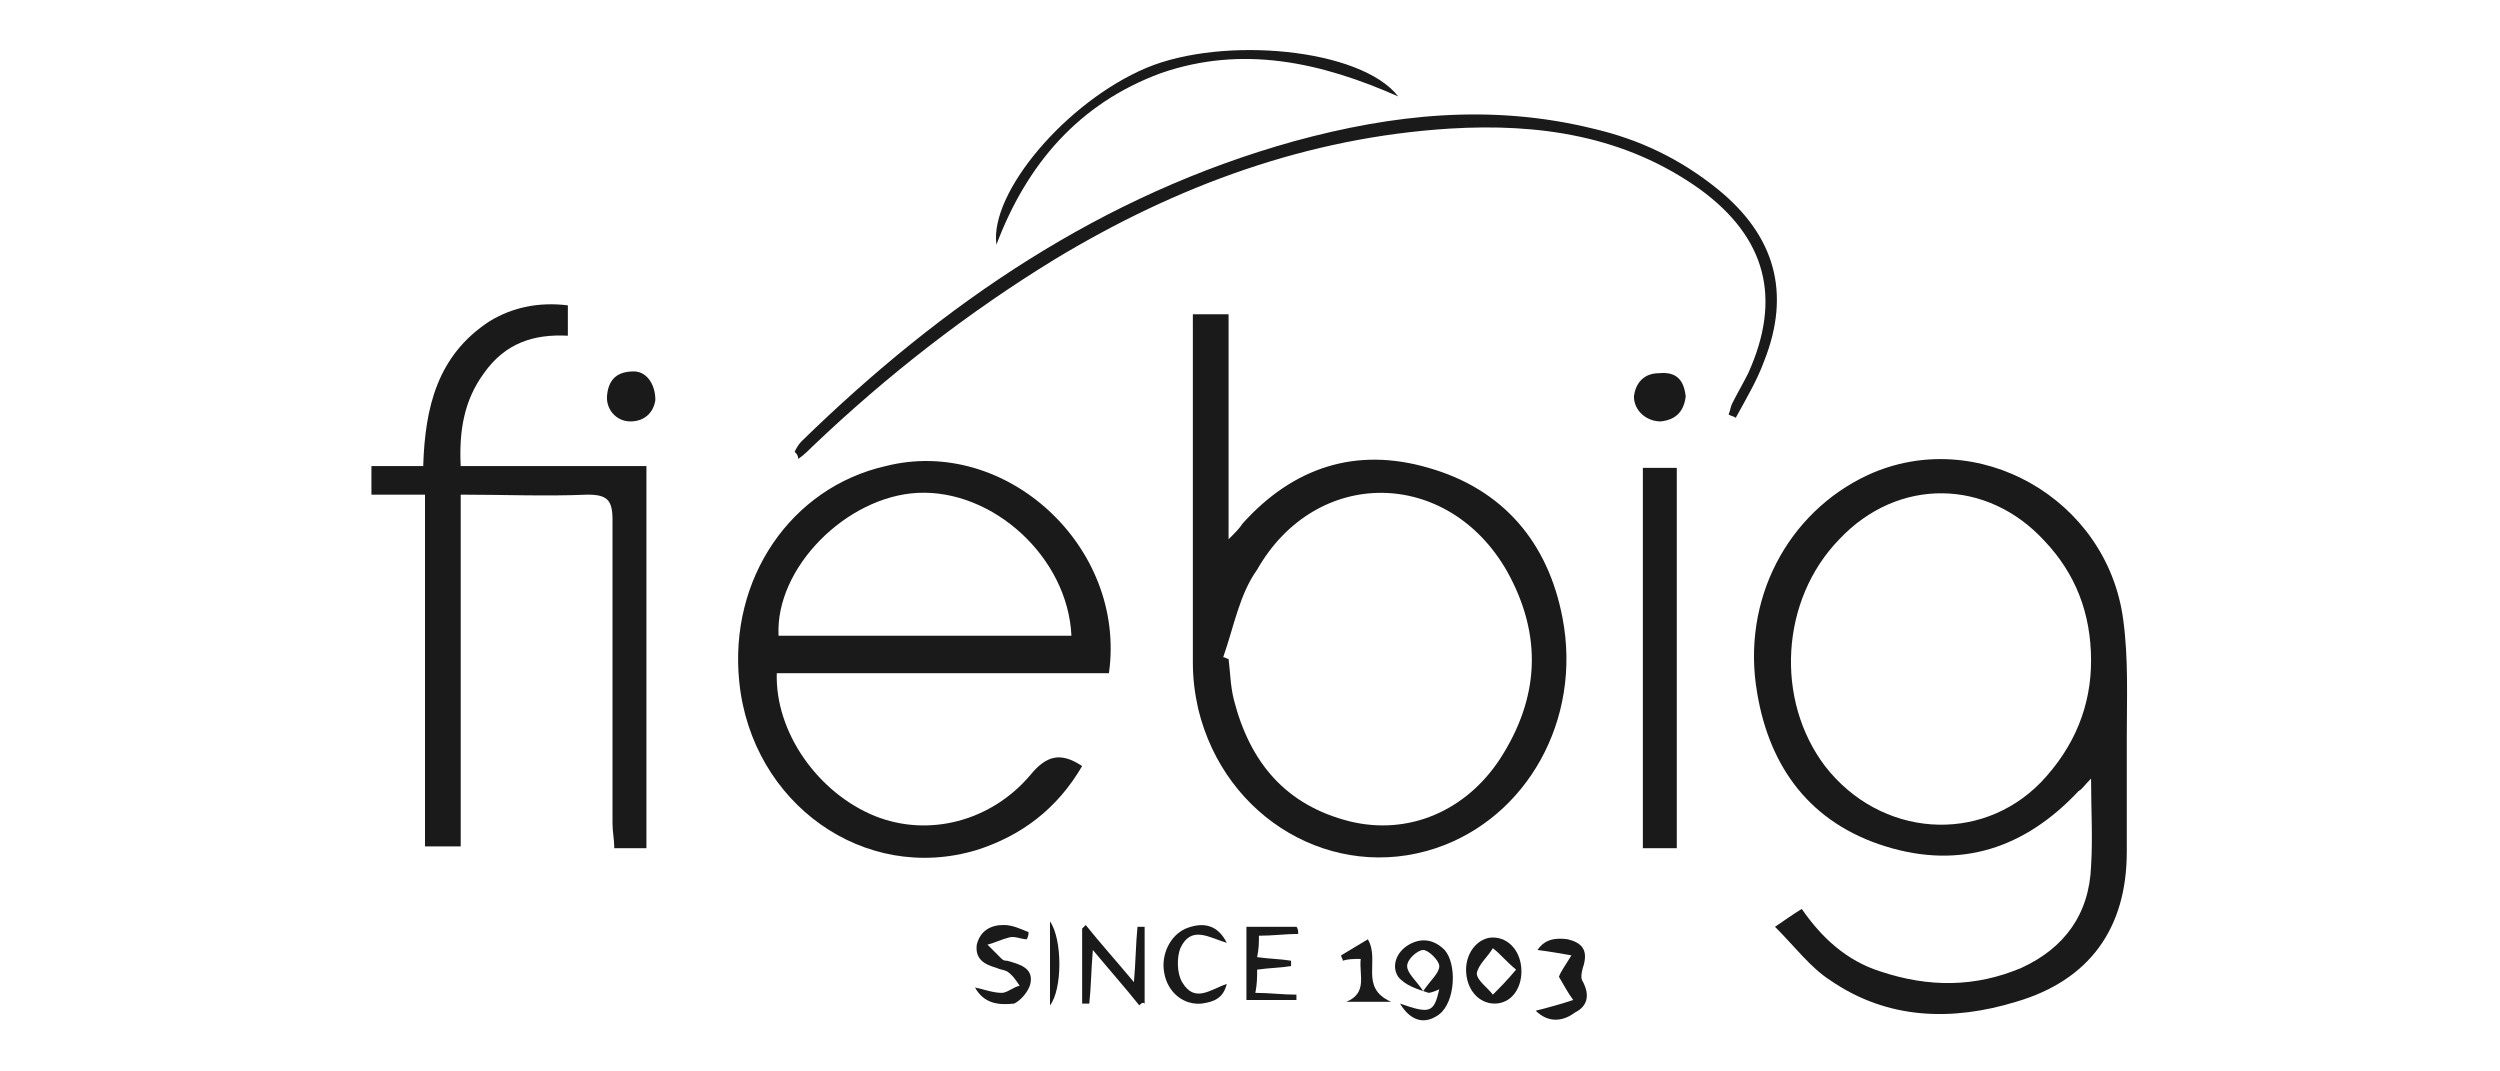
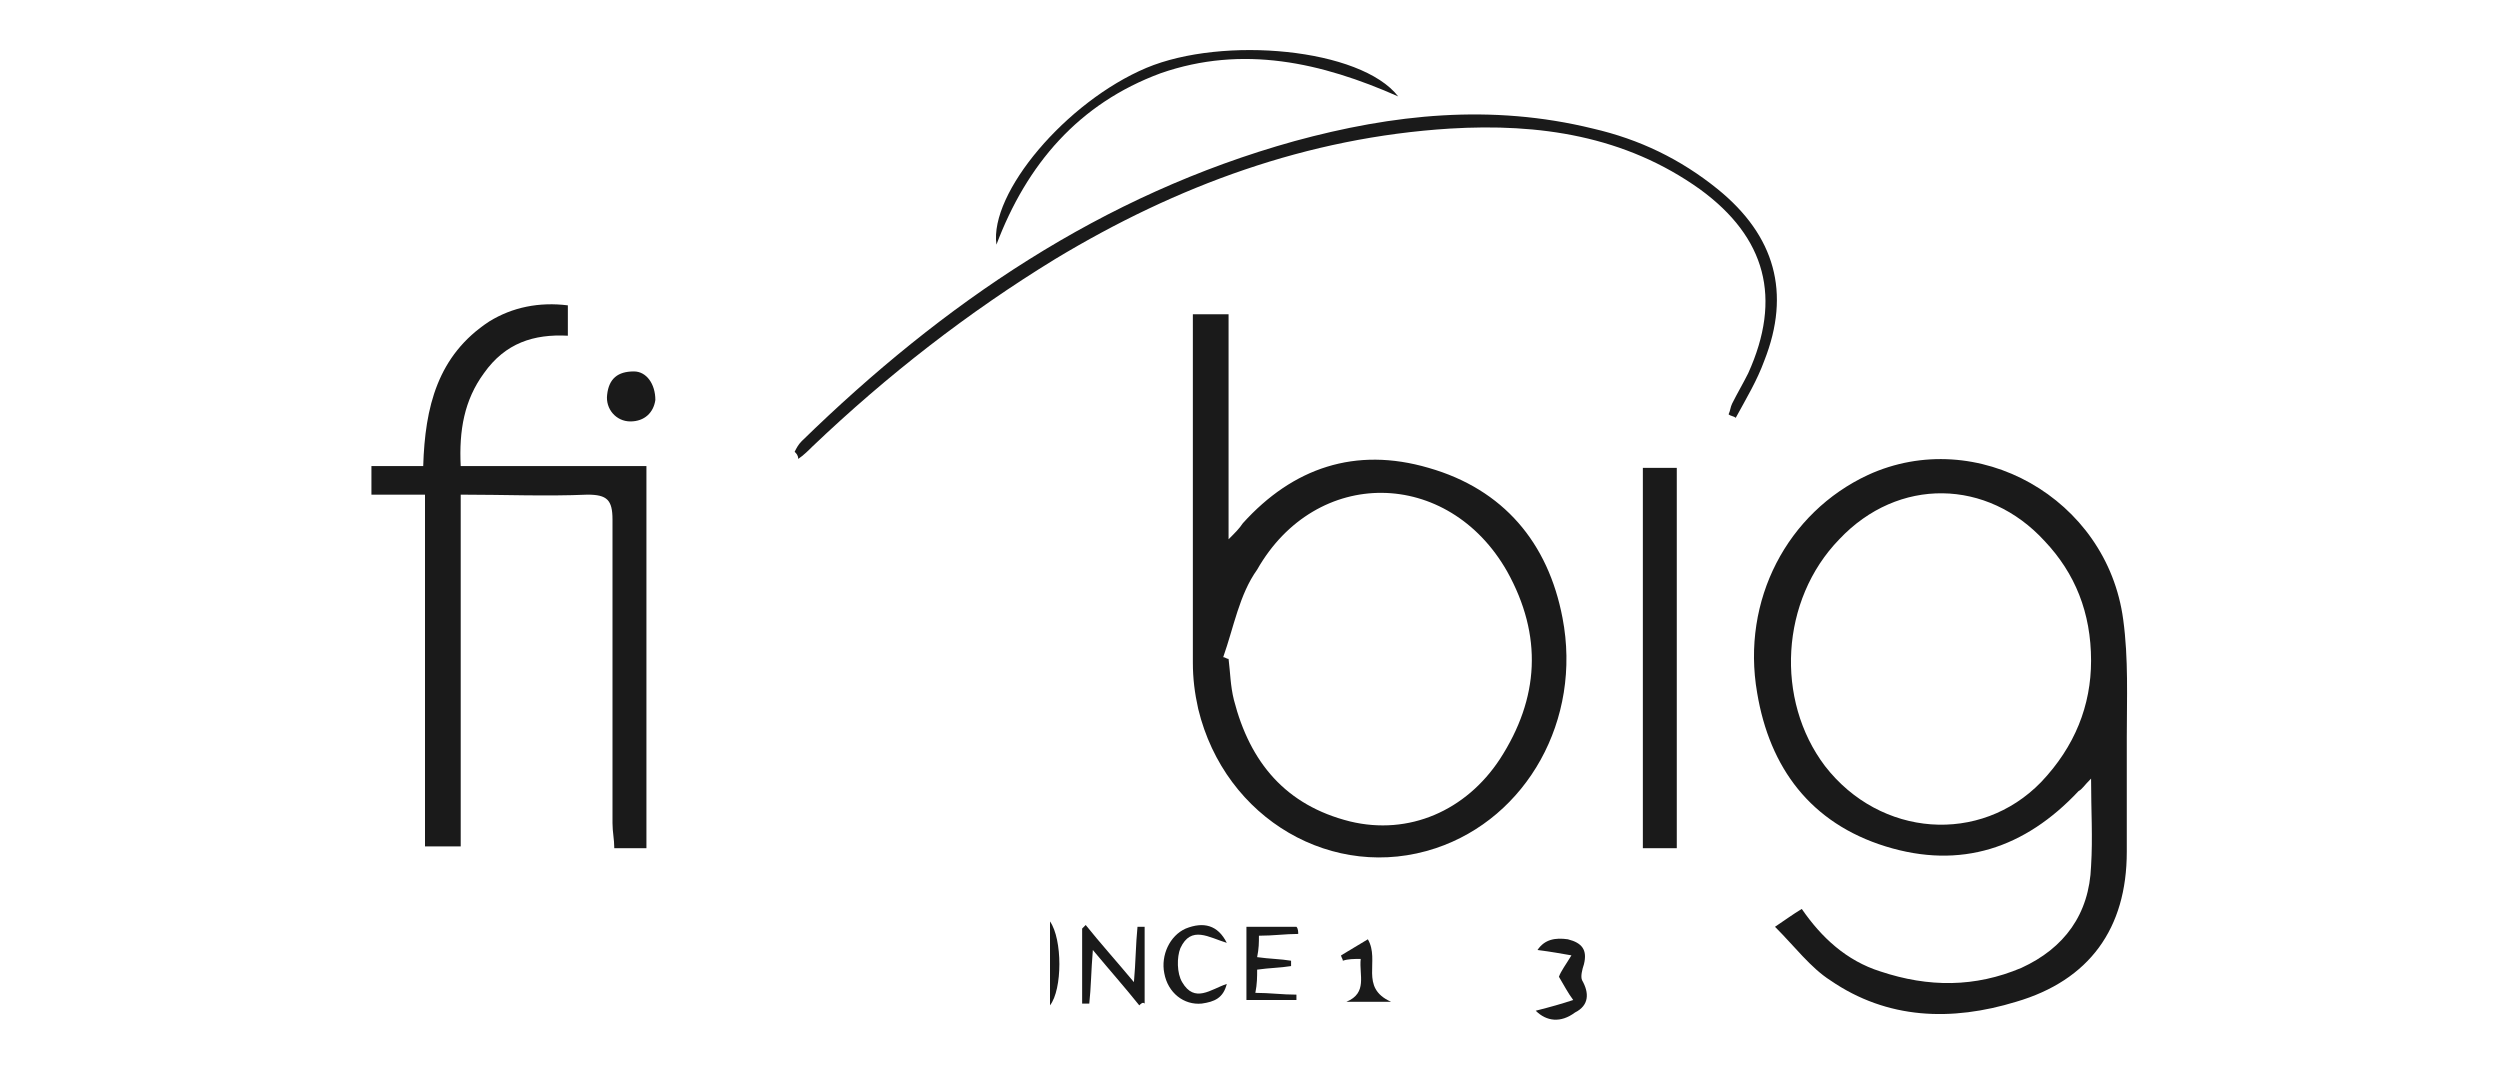
<svg xmlns="http://www.w3.org/2000/svg" version="1.1" id="Calque_1" x="0px" y="0px" viewBox="0 0 140 60" style="enable-background:new 0 0 140 60;" xml:space="preserve">
  <style type="text/css">
	.st0{fill:#1A1A1A;}
</style>
  <g>
    <path class="st0" d="M99.4,51.9c0.6-0.4,1-0.7,1.5-1c1.1,1.6,2.5,2.9,4.4,3.5c2.7,0.9,5.3,0.9,7.9-0.2c2.4-1.1,3.8-3,3.9-5.7   c0.1-1.6,0-3.1,0-4.9c-0.4,0.4-0.5,0.6-0.7,0.7c-3,3.2-6.6,4.4-10.8,3.1c-4.2-1.3-6.5-4.4-7.2-8.6c-0.9-5.2,1.7-10.1,6.2-12.2   c6.1-2.8,13.4,1.3,14.3,8.1c0.3,2.2,0.2,4.4,0.2,6.6c0,2.1,0,4.2,0,6.4c0,4.3-2.1,7.2-6.2,8.4c-3.6,1.1-7.2,1-10.4-1.2   C101.4,54.2,100.5,53,99.4,51.9z M117.1,37c0-2.7-0.9-4.9-2.6-6.7c-3.2-3.5-8.2-3.6-11.5-0.1c-3.3,3.4-3.6,9-0.8,12.7   c3.1,4,8.7,4.4,12.1,0.9C116.2,41.8,117.1,39.5,117.1,37z" />
    <path class="st0" d="M66.8,17.6c0.7,0,1.3,0,2,0c0,4.1,0,8.2,0,12.6c0.4-0.4,0.6-0.6,0.8-0.9c2.8-3.1,6.3-4.3,10.4-3.1   c4.2,1.2,6.7,4.2,7.5,8.4c1.1,5.7-2,11.2-7.1,12.9c-5.7,1.9-11.8-1.6-13.3-7.8c-0.2-0.9-0.3-1.7-0.3-2.6c0-6.2,0-12.5,0-18.7   C66.8,18.1,66.8,17.9,66.8,17.6z M68.5,36.8c0.1,0,0.2,0.1,0.3,0.1c0.1,0.8,0.1,1.5,0.3,2.3c0.9,3.5,2.9,5.9,6.5,6.8   c3.3,0.8,6.5-0.6,8.4-3.5c2.2-3.4,2.4-6.9,0.4-10.5c-3.3-5.8-10.7-5.9-14-0.1C69.4,33.3,69.1,35.1,68.5,36.8z" />
-     <path class="st0" d="M62.1,37.7c-6.2,0-12.4,0-18.6,0c-0.1,3.3,2.3,6.7,5.5,8c3,1.2,6.5,0.3,8.7-2.3c0.9-1.1,1.7-1.3,2.9-0.5   c-1.4,2.4-3.4,3.9-5.9,4.7c-6.3,1.9-12.6-2.6-13.3-9.4c-0.6-5.8,2.9-10.9,8.2-12.1C56.3,24.4,63.1,30.6,62.1,37.7z M60,35.6   c-0.2-4.4-4.4-8.2-8.6-8c-4,0.2-8,4.2-7.8,8C49.1,35.6,54.5,35.6,60,35.6z" />
    <path class="st0" d="M36.2,26.1c0,7.2,0,14.3,0,21.4c-0.6,0-1.2,0-1.8,0c0-0.5-0.1-0.9-0.1-1.4c0-5.7,0-11.3,0-17   c0-1.1-0.3-1.4-1.4-1.4c-2.3,0.1-4.7,0-7.1,0c0,6.6,0,13.1,0,19.7c-0.7,0-1.3,0-2,0c0-6.5,0-13,0-19.7c-1,0-2,0-3,0   c0-0.6,0-1,0-1.6c1,0,1.9,0,2.9,0c0.1-3.3,0.8-6.2,3.7-8.1c1.3-0.8,2.8-1.1,4.4-0.9c0,0.6,0,1.1,0,1.7c-1.9-0.1-3.5,0.4-4.7,2.1   c-1.1,1.5-1.4,3.2-1.3,5.2C29.3,26.1,32.7,26.1,36.2,26.1z" />
    <path class="st0" d="M92,26.2c0.7,0,1.2,0,1.9,0c0,7.1,0,14.1,0,21.3c-0.6,0-1.2,0-1.9,0C92,40.4,92,33.4,92,26.2z" />
    <path class="st0" d="M44.5,25.3c0.1-0.2,0.2-0.4,0.4-0.6c7.9-7.7,16.8-13.8,27.6-16.8c5.5-1.5,11-2.1,16.7-0.7   c2.6,0.6,4.9,1.7,7,3.4c3.2,2.6,4.1,5.8,2.6,9.6c-0.4,1.1-1,2.1-1.6,3.2c-0.1-0.1-0.3-0.1-0.4-0.2c0.1-0.2,0.1-0.4,0.2-0.6   c0.3-0.6,0.6-1.1,0.9-1.7c1.9-4.2,1-7.6-2.7-10.3c-4.2-3-9-3.7-14-3.4c-8,0.5-15.3,3.2-22.1,7.3c-4.9,3-9.4,6.5-13.6,10.5   c-0.2,0.2-0.5,0.5-0.8,0.7C44.7,25.5,44.6,25.4,44.5,25.3z" />
    <path class="st0" d="M55.8,13.7c-0.4-2.9,3.9-8,8.4-9.9c4.3-1.8,12-1.1,14.1,1.6C74,3.5,69.6,2.5,65,4.1   C60.4,5.8,57.5,9.2,55.8,13.7z" />
    <path class="st0" d="M63.8,56.3c-0.8-1-1.6-1.9-2.6-3.1c-0.1,1.2-0.1,2.1-0.2,3c-0.1,0-0.3,0-0.4,0c0-1.4,0-2.8,0-4.2   c0.1-0.1,0.1-0.1,0.2-0.2c0.8,1,1.7,2,2.7,3.2c0.1-1.1,0.1-2.1,0.2-3.1c0.1,0,0.3,0,0.4,0c0,1.4,0,2.8,0,4.3   C64,56.1,63.9,56.2,63.8,56.3z" />
    <path class="st0" d="M72.7,52.3c-0.7,0-1.4,0.1-2.2,0.1c0,0.4,0,0.7-0.1,1.2c0.7,0.1,1.3,0.1,1.9,0.2c0,0.1,0,0.2,0,0.3   c-0.6,0.1-1.2,0.1-1.9,0.2c0,0.4,0,0.8-0.1,1.3c0.8,0,1.5,0.1,2.3,0.1c0,0.1,0,0.2,0,0.3c-0.9,0-1.8,0-2.8,0c0-1.3,0-2.6,0-4.1   c0.9,0,1.9,0,2.8,0C72.7,52,72.7,52.2,72.7,52.3z" />
-     <path class="st0" d="M54.6,55.3c0.5,0.1,1,0.3,1.5,0.3c0.3,0,0.6-0.3,1-0.4c-0.2-0.3-0.4-0.6-0.7-0.8c-0.2-0.1-0.4-0.1-0.6-0.2   c-0.7-0.2-1.2-0.5-1.1-1.3c0.2-0.8,0.8-1.1,1.5-1.1c0.5,0,0.9,0.2,1.4,0.4c0,0.1,0,0.2-0.1,0.4c-0.3,0-0.7-0.2-1-0.1   c-0.4,0.1-0.8,0.3-1.2,0.4c0.3,0.3,0.5,0.5,0.8,0.8c0.1,0.1,0.2,0.1,0.3,0.1c0.7,0.2,1.5,0.4,1.3,1.3c-0.1,0.4-0.5,0.9-0.9,1.1   C55.9,56.3,55.1,56.2,54.6,55.3z" />
-     <path class="st0" d="M94.4,22.2c-0.1,0.8-0.5,1.3-1.4,1.4c-0.8,0-1.5-0.6-1.5-1.4c0.1-0.8,0.6-1.3,1.4-1.3   C93.9,20.8,94.3,21.3,94.4,22.2z" />
    <path class="st0" d="M36.7,22.4c-0.1,0.7-0.6,1.2-1.4,1.2c-0.8,0-1.4-0.7-1.3-1.5c0.1-0.9,0.6-1.3,1.5-1.3   C36.2,20.8,36.7,21.5,36.7,22.4z" />
-     <path class="st0" d="M78.4,56.2c1.7,0.6,1.9,0.5,2.2-0.8c-0.2,0.1-0.5,0.2-0.6,0.2c-0.6-0.2-1.3-0.4-1.7-0.9   c-0.4-0.6-0.1-1.4,0.6-1.8c0.7-0.4,1.4-0.3,2,0.3c0.7,0.8,0.6,2.9-0.3,3.6C79.8,57.4,79,57.2,78.4,56.2z M79.7,55.5   c0.4-0.6,0.9-1,0.9-1.4c0-0.3-0.6-0.9-0.9-0.9c-0.3,0-0.9,0.5-0.9,0.9C78.8,54.5,79.3,54.9,79.7,55.5z" />
    <path class="st0" d="M68.7,52.8c-1-0.3-2-1-2.6,0.3c-0.2,0.5-0.2,1.4,0.1,1.9c0.7,1.2,1.6,0.4,2.5,0.1c-0.2,0.8-0.7,1-1.4,1.1   c-1,0.1-1.9-0.6-2.1-1.7c-0.2-1,0.3-2.1,1.2-2.5C67.4,51.6,68.2,51.8,68.7,52.8z" />
-     <path class="st0" d="M85.2,54.4c0,1-0.6,1.8-1.5,1.8c-0.9,0-1.6-0.8-1.6-1.9c0-1,0.7-1.8,1.5-1.8C84.5,52.5,85.2,53.3,85.2,54.4z    M84.9,54.3c-0.6-0.5-0.9-0.9-1.3-1.2c-0.3,0.5-0.8,0.9-0.9,1.4c0,0.4,0.6,0.8,0.9,1.2C84,55.3,84.4,54.9,84.9,54.3z" />
    <path class="st0" d="M86,56.6c0.8-0.2,1.5-0.4,2.1-0.6c-0.3-0.4-0.5-0.8-0.8-1.3c0.1-0.3,0.4-0.7,0.7-1.2c-0.6-0.1-1.1-0.2-1.9-0.3   c0.4-0.6,1-0.7,1.7-0.6c0.8,0.2,1.1,0.6,0.9,1.4c-0.1,0.3-0.2,0.7-0.1,0.9c0.4,0.7,0.4,1.4-0.4,1.8C87.4,57.3,86.6,57.2,86,56.6z" />
    <path class="st0" d="M75.4,56.1c1.2-0.5,0.7-1.5,0.8-2.4c-0.4,0-0.7,0-1,0.1c0-0.1-0.1-0.2-0.1-0.3c0.5-0.3,1-0.6,1.5-0.9   c0.7,1.2-0.5,2.7,1.3,3.5C76.8,56.1,76.1,56.1,75.4,56.1z" />
    <path class="st0" d="M58.8,56.3c0-1.6,0-3,0-4.7C59.5,52.6,59.5,55.4,58.8,56.3z" />
  </g>
</svg>